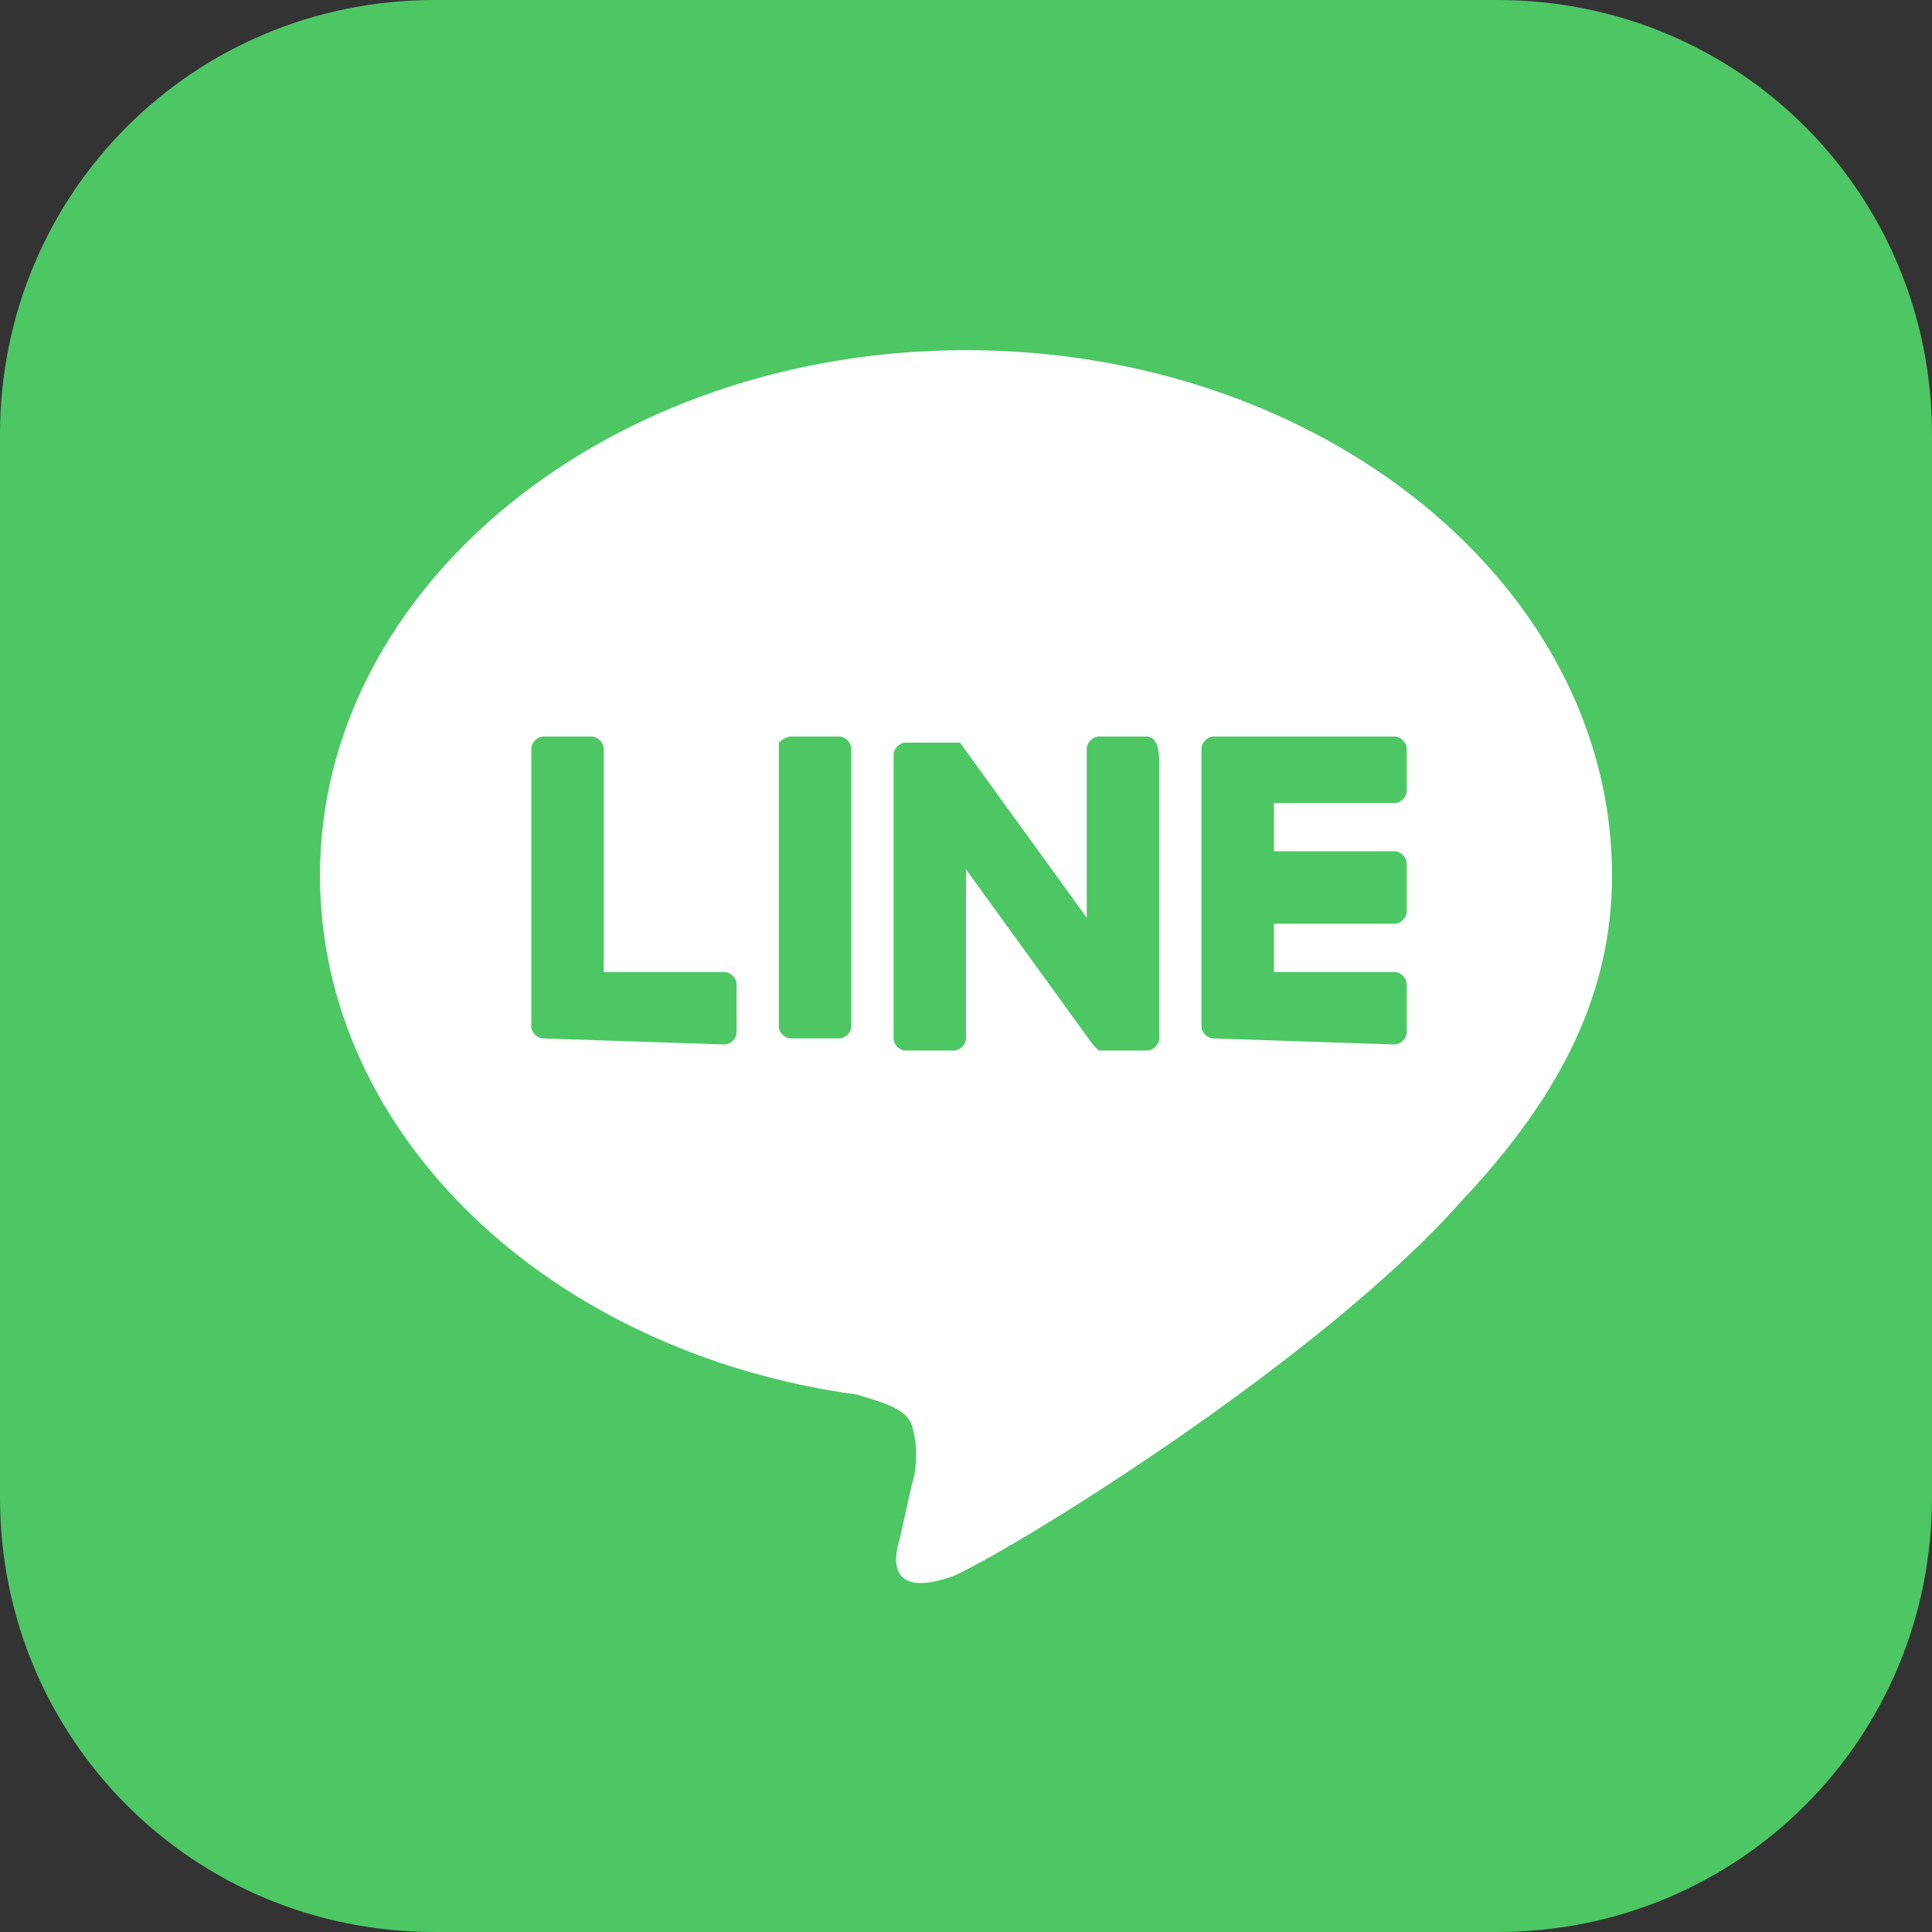
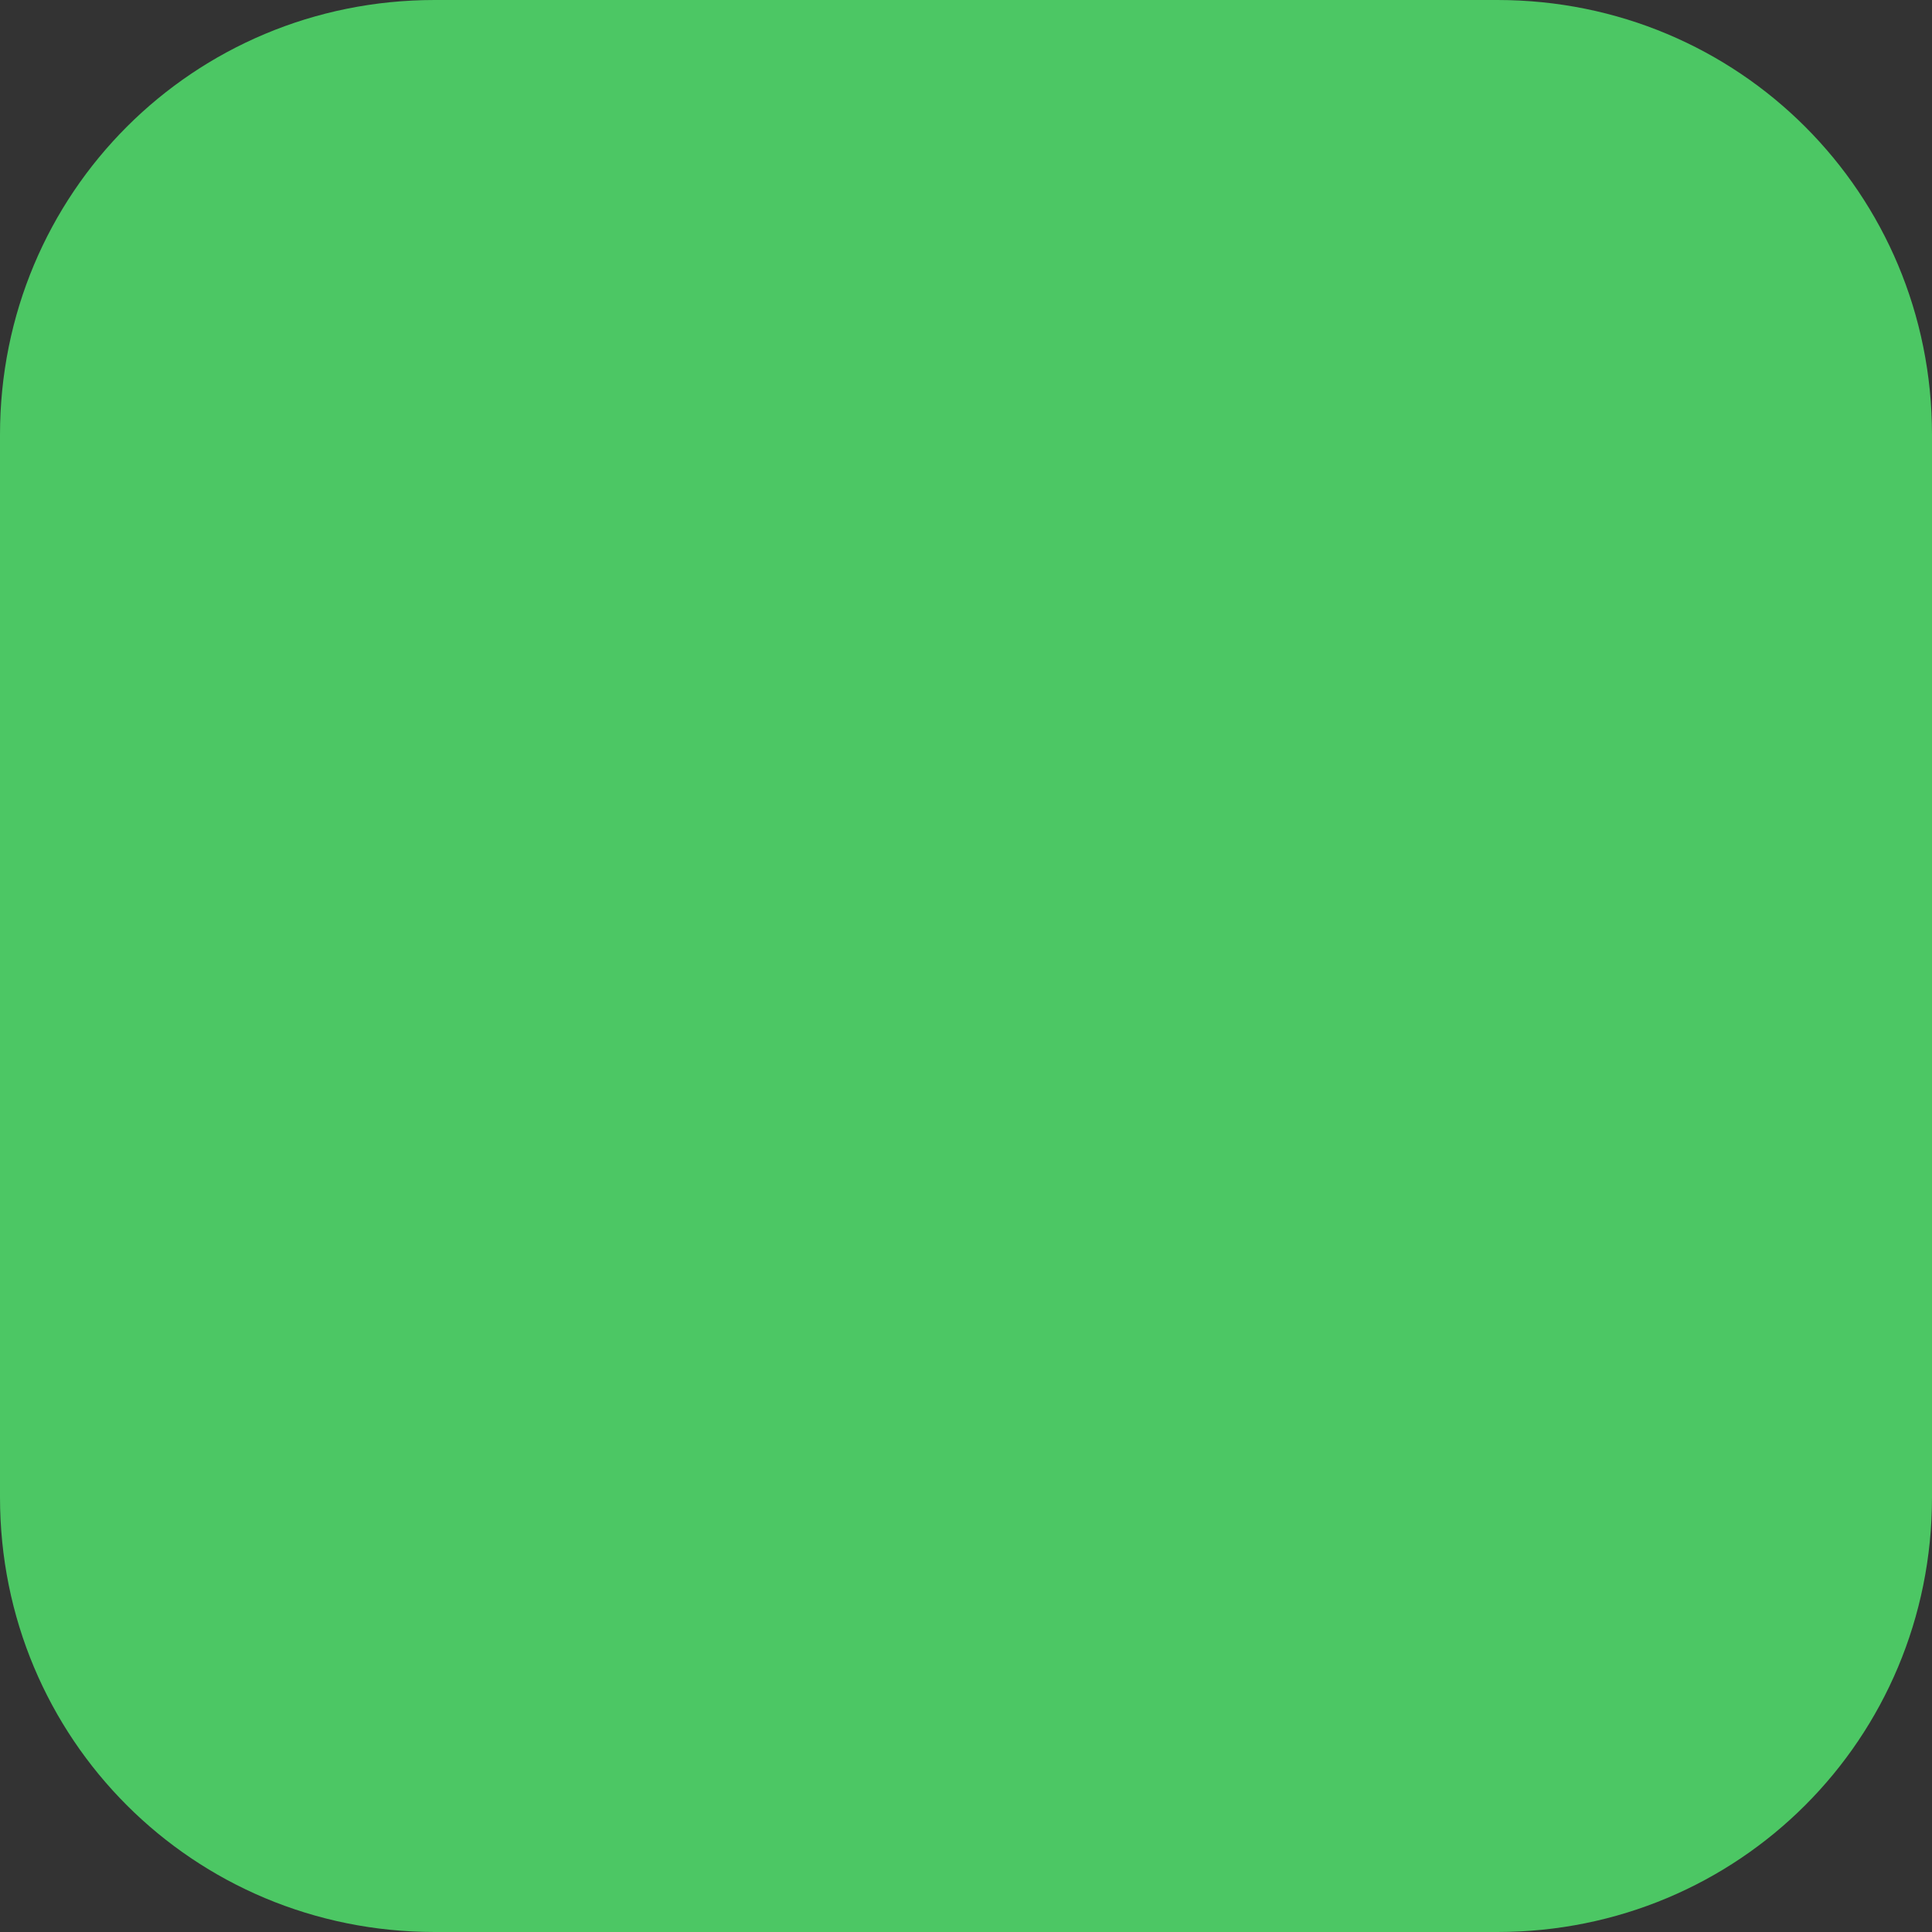
<svg xmlns="http://www.w3.org/2000/svg" width="32" height="32" viewBox="0 0 32 32" fill="none">
  <rect x="0" y="0" width="32" height="32" fill="#333333" stroke="none" />
  <style type="text/css">
	.st0{fill:#4CC764;}
	.st1{fill:#FFFFFF;}
</style>
  <path class="st0" d="M7.2,0h17.6c4,0,7.2,3.2,7.2,7.2v17.6c0,4-3.2,7.2-7.2,7.2H7.2c-4,0-7.2-3.2-7.2-7.2V7.2C0,3.2,3.2,0,7.2,0z" />
-   <path class="st1" d="M26.7,14.5c0-4.8-4.8-8.7-10.7-8.7c-5.9,0-10.7,3.9-10.7,8.7c0,4.3,3.8,7.9,8.9,8.6c0.3,0.1,0.8,0.2,0.9,0.5  c0.1,0.3,0.1,0.7,0,1l-0.2,0.9c-0.1,0.3-0.2,1,0.9,0.6c1.1-0.5,6.1-3.6,8.4-6.2C25.9,18.1,26.7,16.4,26.7,14.5z" />
  <path class="st0" d="M23.1,17.3c0.1,0,0.2-0.1,0.2-0.2v-0.8c0-0.1-0.1-0.2-0.2-0.2h-2v-0.8h2c0.1,0,0.2-0.1,0.2-0.2v-0.8  c0-0.1-0.1-0.2-0.2-0.2h-2v-0.8h2c0.1,0,0.2-0.1,0.2-0.2v-0.7c0-0.1-0.1-0.2-0.2-0.2h-3c-0.1,0-0.2,0.1-0.2,0.2V17  c0,0.1,0.1,0.2,0.2,0.2L23.1,17.3z" />
-   <path class="st0" d="M12,17.3c0.1,0,0.2-0.1,0.2-0.2v-0.8c0-0.1-0.1-0.2-0.2-0.2h-2v-3.7c0-0.1-0.1-0.2-0.2-0.2H9  c-0.1,0-0.2,0.1-0.2,0.2V17c0,0.1,0.1,0.2,0.2,0.2L12,17.3z" />
  <path class="st0" d="M13.1,12.2h0.8c0.1,0,0.2,0.1,0.2,0.2V17c0,0.1-0.1,0.2-0.2,0.2h-0.8c-0.1,0-0.2-0.1-0.2-0.2v-4.7  C12.9,12.3,13,12.2,13.1,12.2z" />
  <path class="st0" d="M19,12.2h-0.8c-0.1,0-0.2,0.1-0.2,0.2v2.8l-2.1-2.9l0,0l0,0l0,0h0h0h0h0H15c-0.1,0-0.2,0.1-0.2,0.2v4.7  c0,0.1,0.1,0.2,0.2,0.2h0.8c0.1,0,0.2-0.1,0.2-0.2v-2.8l2.1,2.9c0,0,0,0,0.1,0.1h0h0h0h0c0,0,0,0,0.1,0H19c0.1,0,0.2-0.1,0.2-0.2  v-4.6C19.2,12.3,19.1,12.2,19,12.2z" />
</svg>